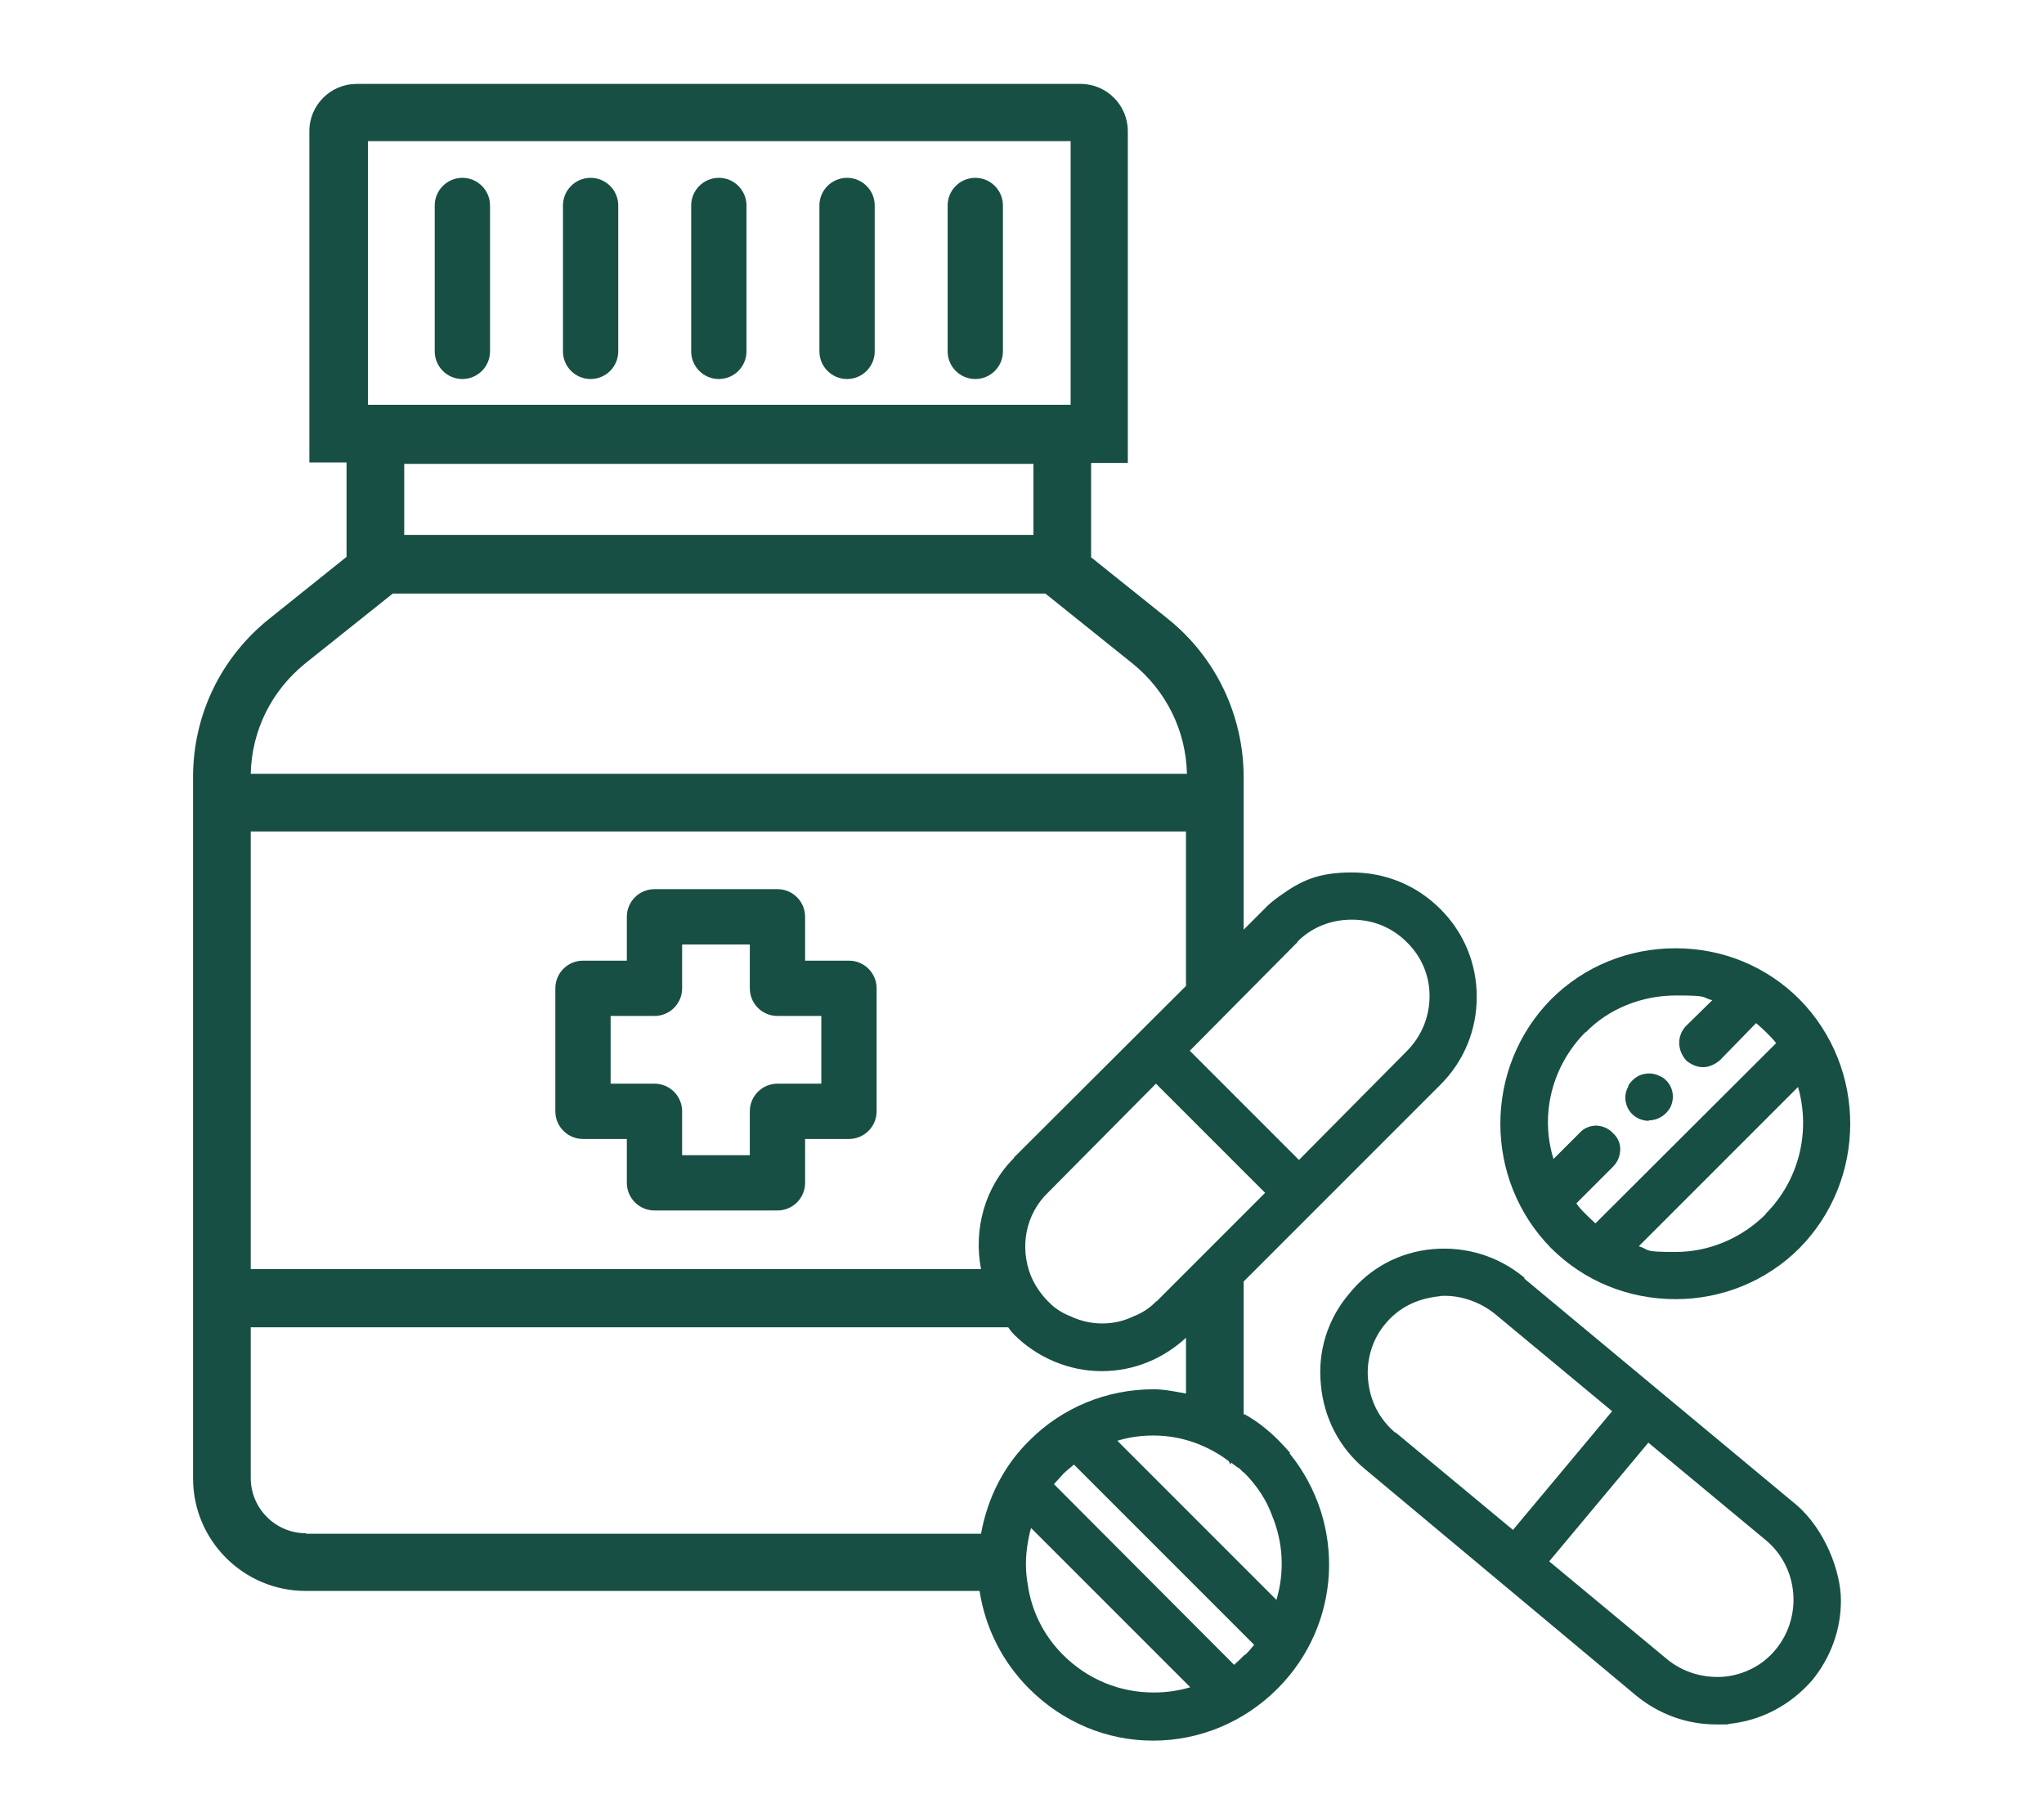
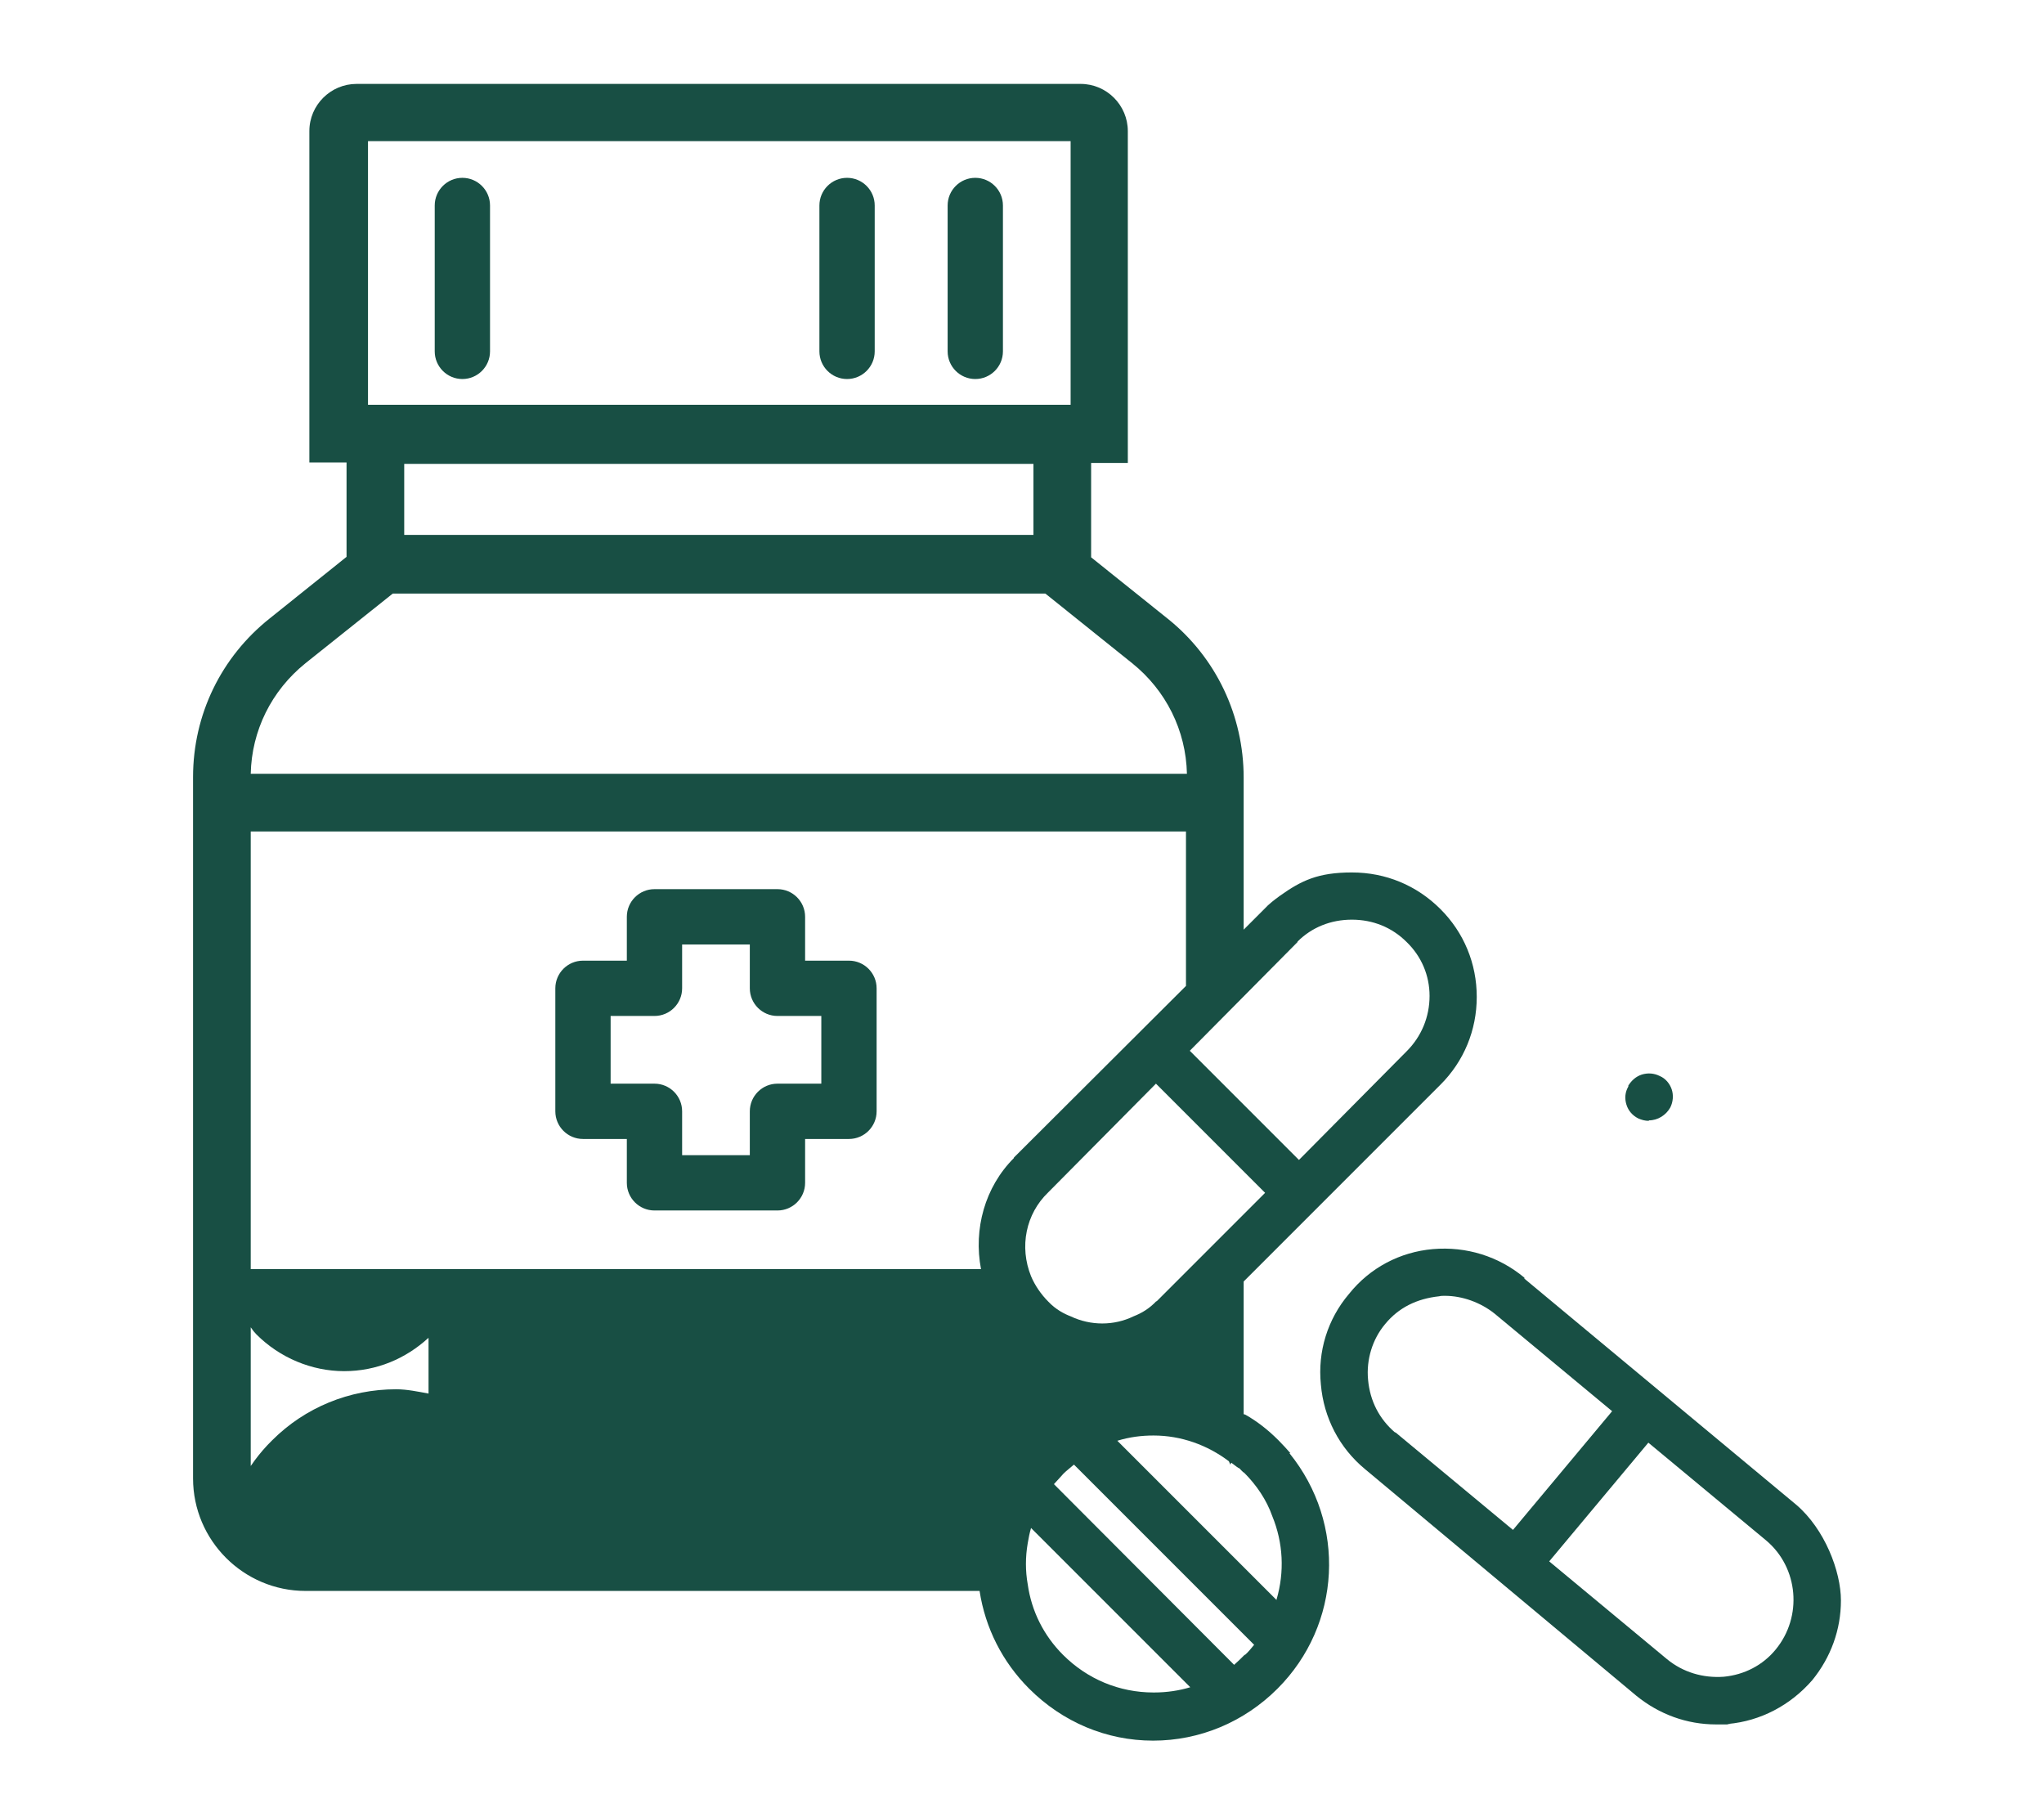
<svg xmlns="http://www.w3.org/2000/svg" id="Layer_1" data-name="Layer 1" version="1.1" viewBox="0 0 428.8 381.2">
  <defs>
    <style>
      .cls-1 {
        fill: #184f44;
        stroke-width: 0px;
      }
    </style>
  </defs>
  <path class="cls-1" d="M97,37.3c-3.2,0-5.8,2.6-5.8,5.8v30.6c0,3.2,2.6,5.8,5.8,5.8s5.8-2.6,5.8-5.8v-30.6c0-3.2-2.6-5.8-5.8-5.8Z" />
-   <path class="cls-1" d="M123.9,37.3c-3.2,0-5.8,2.6-5.8,5.8v30.6c0,3.2,2.6,5.8,5.8,5.8s5.8-2.6,5.8-5.8v-30.6c0-3.2-2.6-5.8-5.8-5.8Z" />
-   <path class="cls-1" d="M150.8,37.3c-3.2,0-5.8,2.6-5.8,5.8v30.6c0,3.2,2.6,5.8,5.8,5.8s5.8-2.6,5.8-5.8v-30.6c0-3.2-2.6-5.8-5.8-5.8Z" />
  <path class="cls-1" d="M177.7,37.3c-3.2,0-5.8,2.6-5.8,5.8v30.6c0,3.2,2.6,5.8,5.8,5.8s5.8-2.6,5.8-5.8v-30.6c0-3.2-2.6-5.8-5.8-5.8Z" />
  <path class="cls-1" d="M204.6,37.3c-3.2,0-5.8,2.6-5.8,5.8v30.6c0,3.2,2.6,5.8,5.8,5.8s5.8-2.6,5.8-5.8v-30.6c0-3.2-2.6-5.8-5.8-5.8Z" />
  <path class="cls-1" d="M319.8,268c-5.4-4.5-12.2-6.6-19.2-6-6.9.6-13.2,3.9-17.6,9.4-4.5,5.3-6.6,12.1-5.9,19,.6,7,3.9,13.3,9.2,17.7l57,47.6c4.8,3.9,10.6,6,16.7,6s1.6,0,2.5-.1c6.8-.6,13.1-3.9,17.7-9.2,3.9-4.8,6-10.6,6-16.7s-3.4-15-9.4-20.1l-57-47.4h0ZM292.7,300.5c-3.3-2.8-5.3-6.6-5.7-11.1-.4-4.2.9-8.5,3.6-11.7,2.8-3.4,6.6-5.3,11.3-5.8.4-.1.7-.1,1.2-.1,3.7,0,7.5,1.4,10.4,3.7l24.7,20.5-20.8,24.9-24.7-20.5h0ZM372.5,346c-2.7,3.3-6.6,5.3-10.9,5.7-4.3.3-8.5-.9-11.9-3.7l-24.7-20.5,20.8-24.9,24.7,20.5c6.8,5.7,7.7,16,2,22.9h0Z" />
-   <path class="cls-1" d="M270.7,304.8c-.7-.8-1.5-1.7-2.5-2.7-2.2-2.2-4.5-4-7-5.4,0,0-.2,0-.3-.1v-27.8l41.3-41.3c4.9-4.9,7.6-11.4,7.6-18.4s-2.7-13.5-7.6-18.4c-5-5-11.5-7.7-18.6-7.7s-10.6,1.7-15.1,4.9c-1.1.8-2.3,1.7-3.3,2.8l-4.3,4.3v-31.9c0-13-5.8-25.2-15.9-33.3l-16.1-12.9v-19.8h7.7V27.5c0-5.4-4.4-9.9-9.9-9.9H74.8c-5.4,0-9.9,4.4-9.9,9.9v69.5h7.8v19.8l-16.1,12.9c-10.2,8.1-16.1,20.2-16.1,33.3v147.1c0,13,10.6,23.6,23.6,23.6h141.4c1.2,7.8,4.8,14.9,10.4,20.5,7,7,16.2,10.9,26,10.9s19.1-3.9,26.1-10.9c13.4-13.4,14.5-34.6,2.5-49.4h0ZM77.2,84.9V29.6h147.4v55.3H77.2ZM84.8,112.3v-15h132v14.9H84.8h0ZM82.5,124.5h136.8l18.2,14.6c7.1,5.7,11.3,14.1,11.5,23.2H52.6c.2-9,4.3-17.4,11.5-23.2l18.3-14.6h0ZM212.7,242.9c-6.1,6.1-8.5,14.9-6.9,23.3H52.6v-91.8h196.2v32.4l-36.1,36h0ZM64.2,321.6c-6.4,0-11.6-5.2-11.6-11.6v-31.6h158.9c.4.6.8,1.1,1.2,1.5,4.9,4.9,11.6,7.7,18.4,7.7s12.9-2.6,17.7-7v11.7c-2.2-.4-4.5-.9-6.8-.9-9.8,0-19.1,3.8-26,10.7-5.4,5.3-8.8,12-10.2,19.6H64.2h0ZM242.6,272.9c-1.4,1.5-3,2.5-4.8,3.2-4.1,2-9,2-13.2,0-1.3-.5-3.1-1.4-4.7-3.1-1.5-1.5-2.8-3.4-3.6-5.3-2.5-6.2-1.1-13.1,3.6-17.6l22.6-22.8,22.9,22.9-22.8,22.8ZM272.2,197.5c3-3,7-4.6,11.4-4.6s8.4,1.6,11.5,4.7c3.1,3,4.8,7,4.8,11.3,0,4.4-1.7,8.5-4.8,11.6l-22.6,22.8-22.9-22.9,22.6-22.8h0ZM242,355c-7.2,0-13.9-2.8-19-7.9-4-4-6.6-9.1-7.4-14.8-.5-2.8-.5-5.7,0-8.6.2-1.2.4-2.2.7-3.2l33.4,33.4c-2.3.7-4.9,1.1-7.6,1.1h0ZM261.1,347.1h0c-.7.7-1.4,1.4-2.2,2.1l-37.8-37.9c.4-.4.7-.8,1.1-1.2l.9-1c.6-.6,1.4-1.2,2.2-1.9l37.8,37.8c-.6.7-1.2,1.5-1.9,2.1h0ZM267.8,335.6l-33.4-33.4c2.6-.8,5.1-1.1,7.6-1.1,5.8,0,11.3,2,15.8,5.4l.3.7.2-.4c.4.3.8.6,1.2.9l.3.2c.2,0,.4.3.6.5.2.2.5.5.6.5,2.6,2.6,4.7,5.7,5.9,9.1,2.3,5.6,2.6,11.7.9,17.5h0Z" />
-   <path class="cls-1" d="M351.5,272.5c9.8,0,19.1-3.8,26-10.7,14.2-14.4,14.2-37.8,0-52.2-6.9-6.9-16.1-10.7-26-10.7s-19.2,3.8-26.1,10.7c-14.2,14.4-14.2,37.8,0,52.2,6.9,6.9,16.2,10.7,26.1,10.7ZM370.5,254.6c-5.1,5.1-11.9,8-19,8s-5.2-.4-7.7-1.2l33.4-33.4c2.7,9.4.2,19.6-6.8,26.6h0ZM332.6,216.6c4.8-5,11.8-7.8,19-7.8s5.2.4,7.6,1l-5.6,5.5c-1.8,2-1.8,5,.2,7.2,2.3,1.8,4.7,1.8,7-.1l7.6-7.8c.7.6,1.5,1.3,2.2,2,.7.7,1.4,1.4,2,2.2l-37.9,37.8c-.7-.6-1.4-1.3-2.1-2h0c-.7-.7-1.4-1.4-1.9-2.2l7.7-7.7c1-1,1.5-2.3,1.5-3.7,0-1.3-.6-2.5-1.5-3.3-.9-1-2.1-1.5-3.4-1.6h-.1c-1.3,0-2.6.5-3.5,1.5l-5.5,5.5c-2.9-9.4-.3-19.6,6.8-26.7h0Z" />
+   <path class="cls-1" d="M270.7,304.8c-.7-.8-1.5-1.7-2.5-2.7-2.2-2.2-4.5-4-7-5.4,0,0-.2,0-.3-.1v-27.8l41.3-41.3c4.9-4.9,7.6-11.4,7.6-18.4s-2.7-13.5-7.6-18.4c-5-5-11.5-7.7-18.6-7.7s-10.6,1.7-15.1,4.9c-1.1.8-2.3,1.7-3.3,2.8l-4.3,4.3v-31.9c0-13-5.8-25.2-15.9-33.3l-16.1-12.9v-19.8h7.7V27.5c0-5.4-4.4-9.9-9.9-9.9H74.8c-5.4,0-9.9,4.4-9.9,9.9v69.5h7.8v19.8l-16.1,12.9c-10.2,8.1-16.1,20.2-16.1,33.3v147.1c0,13,10.6,23.6,23.6,23.6h141.4c1.2,7.8,4.8,14.9,10.4,20.5,7,7,16.2,10.9,26,10.9s19.1-3.9,26.1-10.9c13.4-13.4,14.5-34.6,2.5-49.4h0ZM77.2,84.9V29.6h147.4v55.3H77.2ZM84.8,112.3v-15h132v14.9H84.8h0ZM82.5,124.5h136.8l18.2,14.6c7.1,5.7,11.3,14.1,11.5,23.2H52.6c.2-9,4.3-17.4,11.5-23.2l18.3-14.6h0ZM212.7,242.9c-6.1,6.1-8.5,14.9-6.9,23.3H52.6v-91.8h196.2v32.4l-36.1,36h0ZM64.2,321.6c-6.4,0-11.6-5.2-11.6-11.6v-31.6c.4.6.8,1.1,1.2,1.5,4.9,4.9,11.6,7.7,18.4,7.7s12.9-2.6,17.7-7v11.7c-2.2-.4-4.5-.9-6.8-.9-9.8,0-19.1,3.8-26,10.7-5.4,5.3-8.8,12-10.2,19.6H64.2h0ZM242.6,272.9c-1.4,1.5-3,2.5-4.8,3.2-4.1,2-9,2-13.2,0-1.3-.5-3.1-1.4-4.7-3.1-1.5-1.5-2.8-3.4-3.6-5.3-2.5-6.2-1.1-13.1,3.6-17.6l22.6-22.8,22.9,22.9-22.8,22.8ZM272.2,197.5c3-3,7-4.6,11.4-4.6s8.4,1.6,11.5,4.7c3.1,3,4.8,7,4.8,11.3,0,4.4-1.7,8.5-4.8,11.6l-22.6,22.8-22.9-22.9,22.6-22.8h0ZM242,355c-7.2,0-13.9-2.8-19-7.9-4-4-6.6-9.1-7.4-14.8-.5-2.8-.5-5.7,0-8.6.2-1.2.4-2.2.7-3.2l33.4,33.4c-2.3.7-4.9,1.1-7.6,1.1h0ZM261.1,347.1h0c-.7.7-1.4,1.4-2.2,2.1l-37.8-37.9c.4-.4.7-.8,1.1-1.2l.9-1c.6-.6,1.4-1.2,2.2-1.9l37.8,37.8c-.6.7-1.2,1.5-1.9,2.1h0ZM267.8,335.6l-33.4-33.4c2.6-.8,5.1-1.1,7.6-1.1,5.8,0,11.3,2,15.8,5.4l.3.7.2-.4c.4.3.8.6,1.2.9l.3.2c.2,0,.4.3.6.5.2.2.5.5.6.5,2.6,2.6,4.7,5.7,5.9,9.1,2.3,5.6,2.6,11.7.9,17.5h0Z" />
  <path class="cls-1" d="M345.9,235c1.9,0,3.6-1.1,4.5-2.7.6-1.2.7-2.6.3-3.8-.4-1.2-1.3-2.3-2.5-2.8-1.2-.6-2.5-.7-3.8-.3-1.2.4-2.1,1.2-2.8,2.3v.2c-.7,1.2-.8,2.5-.4,3.8.4,1.3,1.3,2.3,2.5,2.9.7.3,1.4.5,2.2.5h0Z" />
  <path class="cls-1" d="M178.1,201.5h-9.2v-9.2c0-3.2-2.6-5.8-5.8-5.8h-25.8c-3.2,0-5.8,2.6-5.8,5.8v9.2h-9.2c-3.2,0-5.8,2.6-5.8,5.8v25.8c0,3.2,2.6,5.8,5.8,5.8h9.2v9.2c0,3.2,2.6,5.8,5.8,5.8h25.8c3.2,0,5.8-2.6,5.8-5.8v-9.2h9.2c3.2,0,5.8-2.6,5.8-5.8v-25.8c0-3.2-2.6-5.8-5.8-5.8h0ZM172.3,227.3h-9.2c-3.2,0-5.8,2.6-5.8,5.8v9.2h-14.2v-9.2c0-3.2-2.6-5.8-5.8-5.8h-9.2v-14.2h9.2c3.2,0,5.8-2.6,5.8-5.8v-9.2h14.2v9.2c0,3.2,2.6,5.8,5.8,5.8h9.2v14.2h0Z" />
</svg>